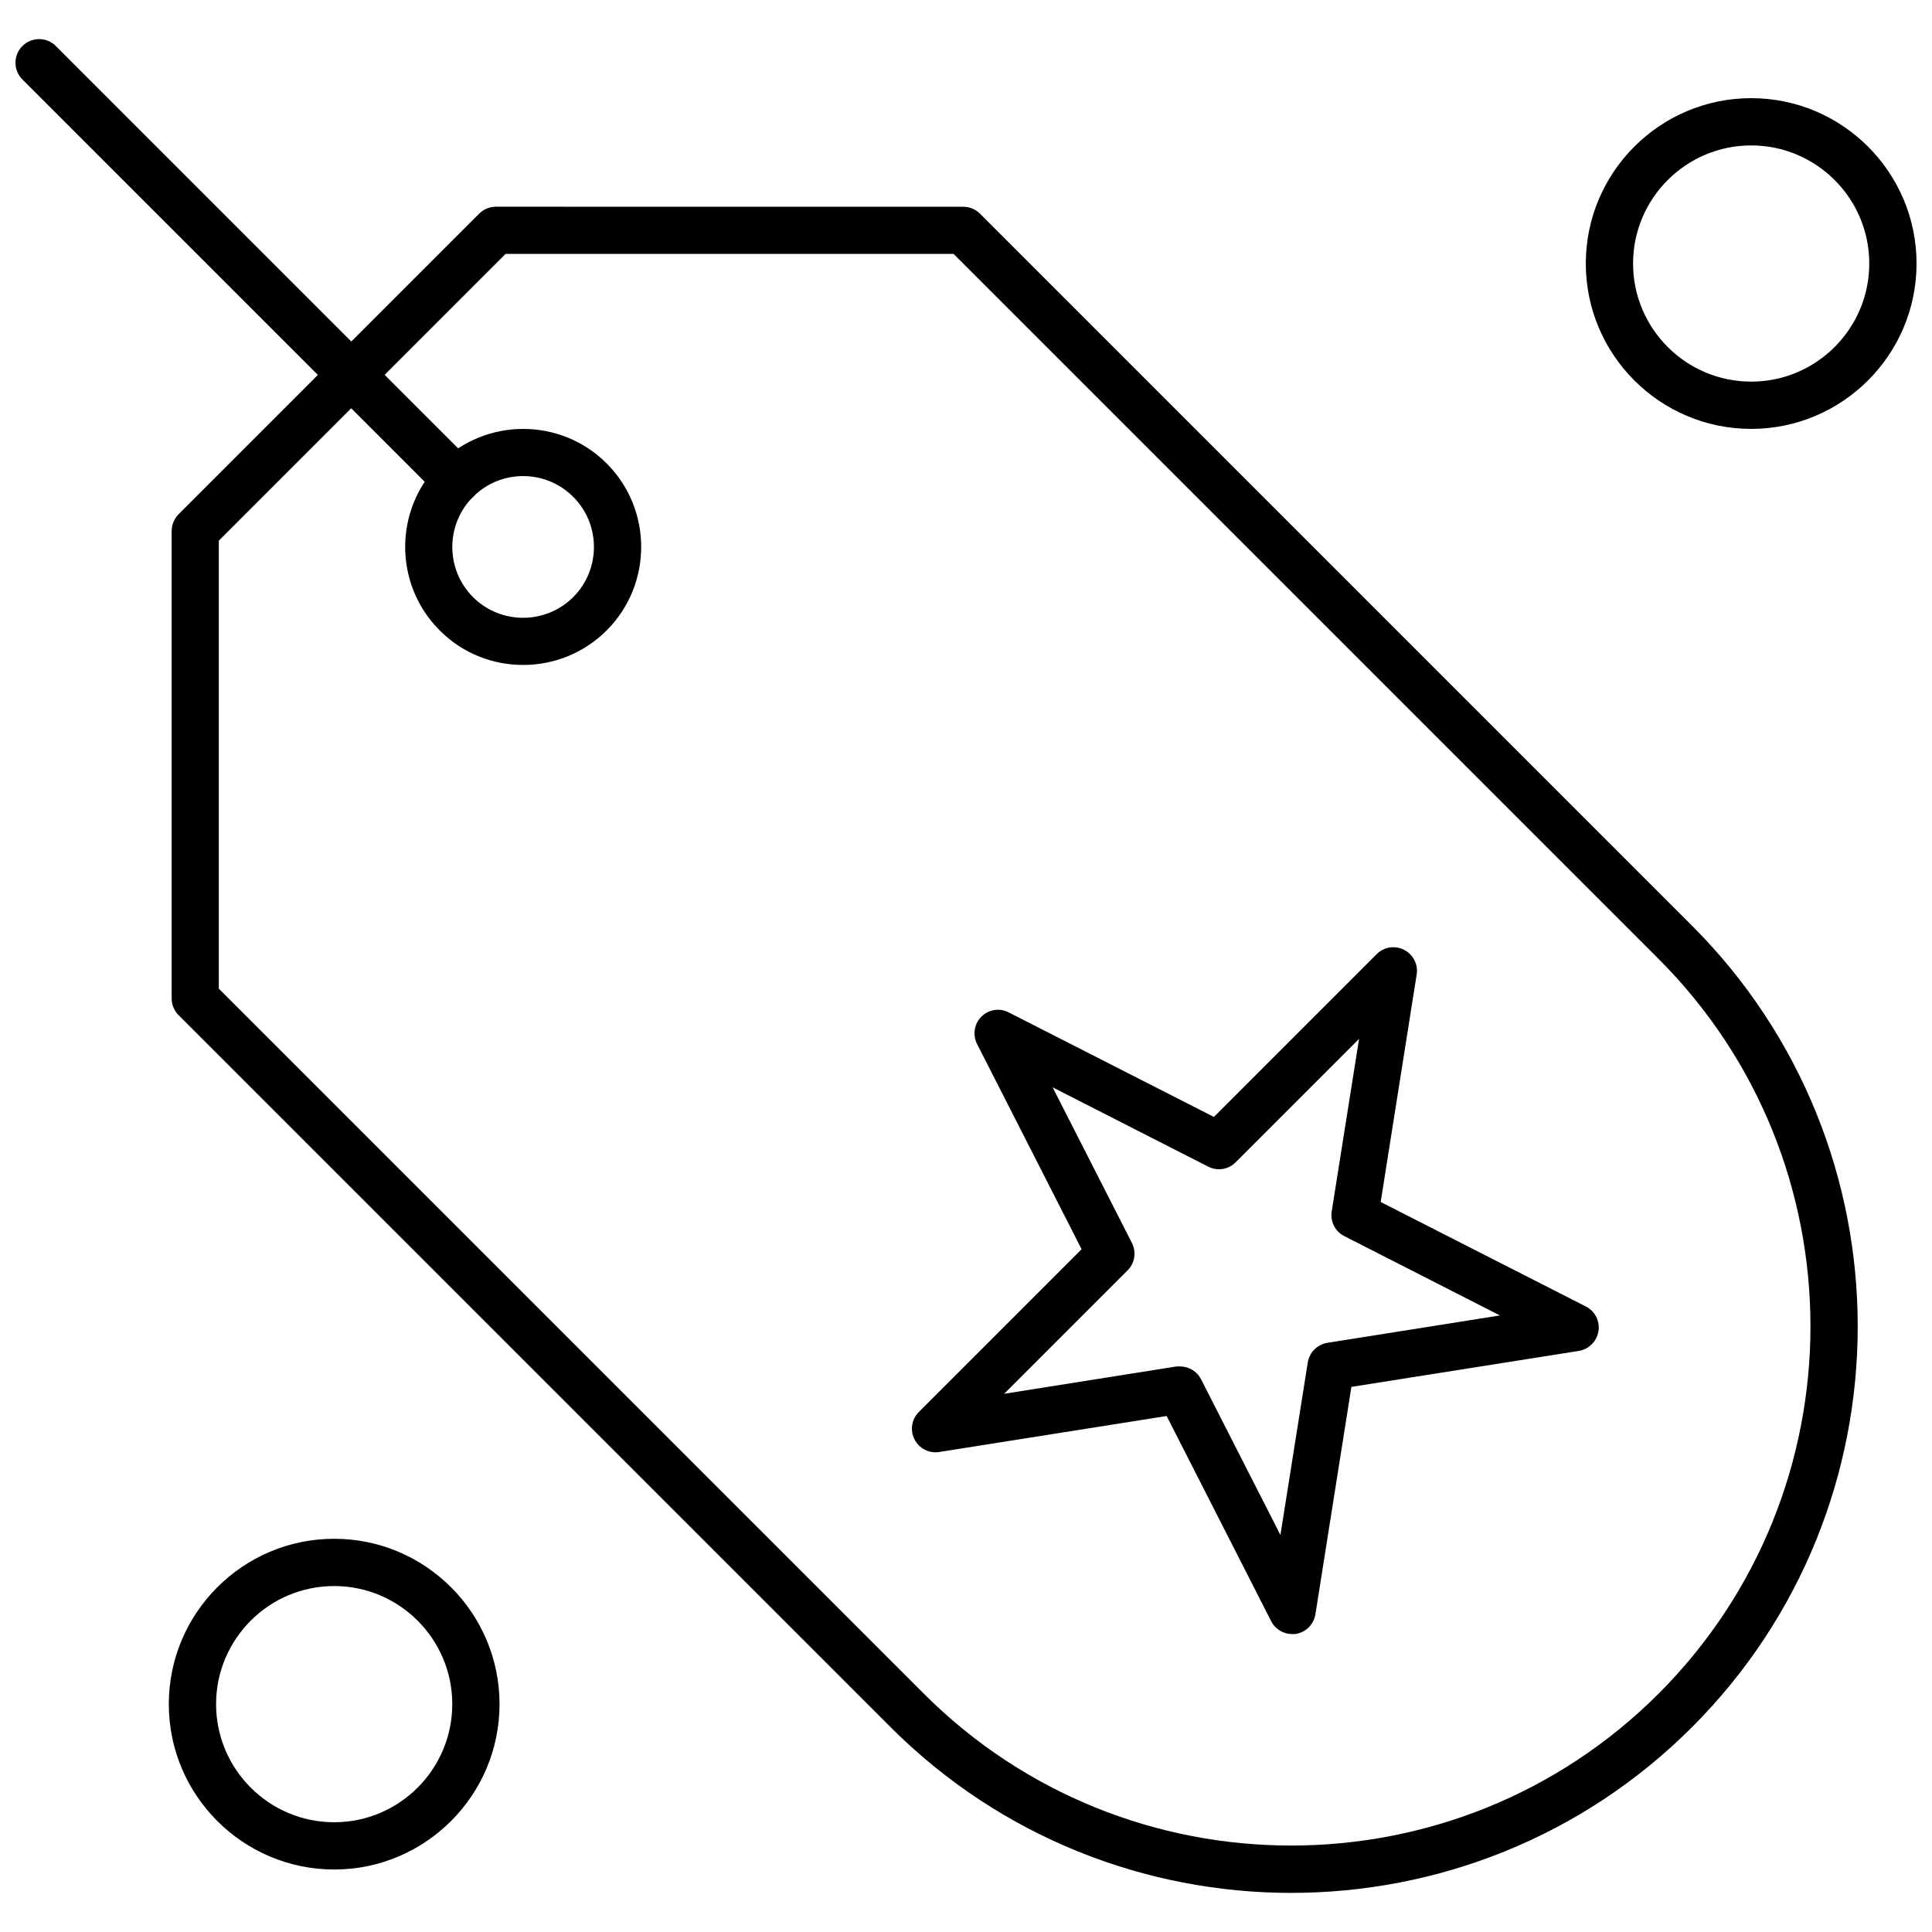
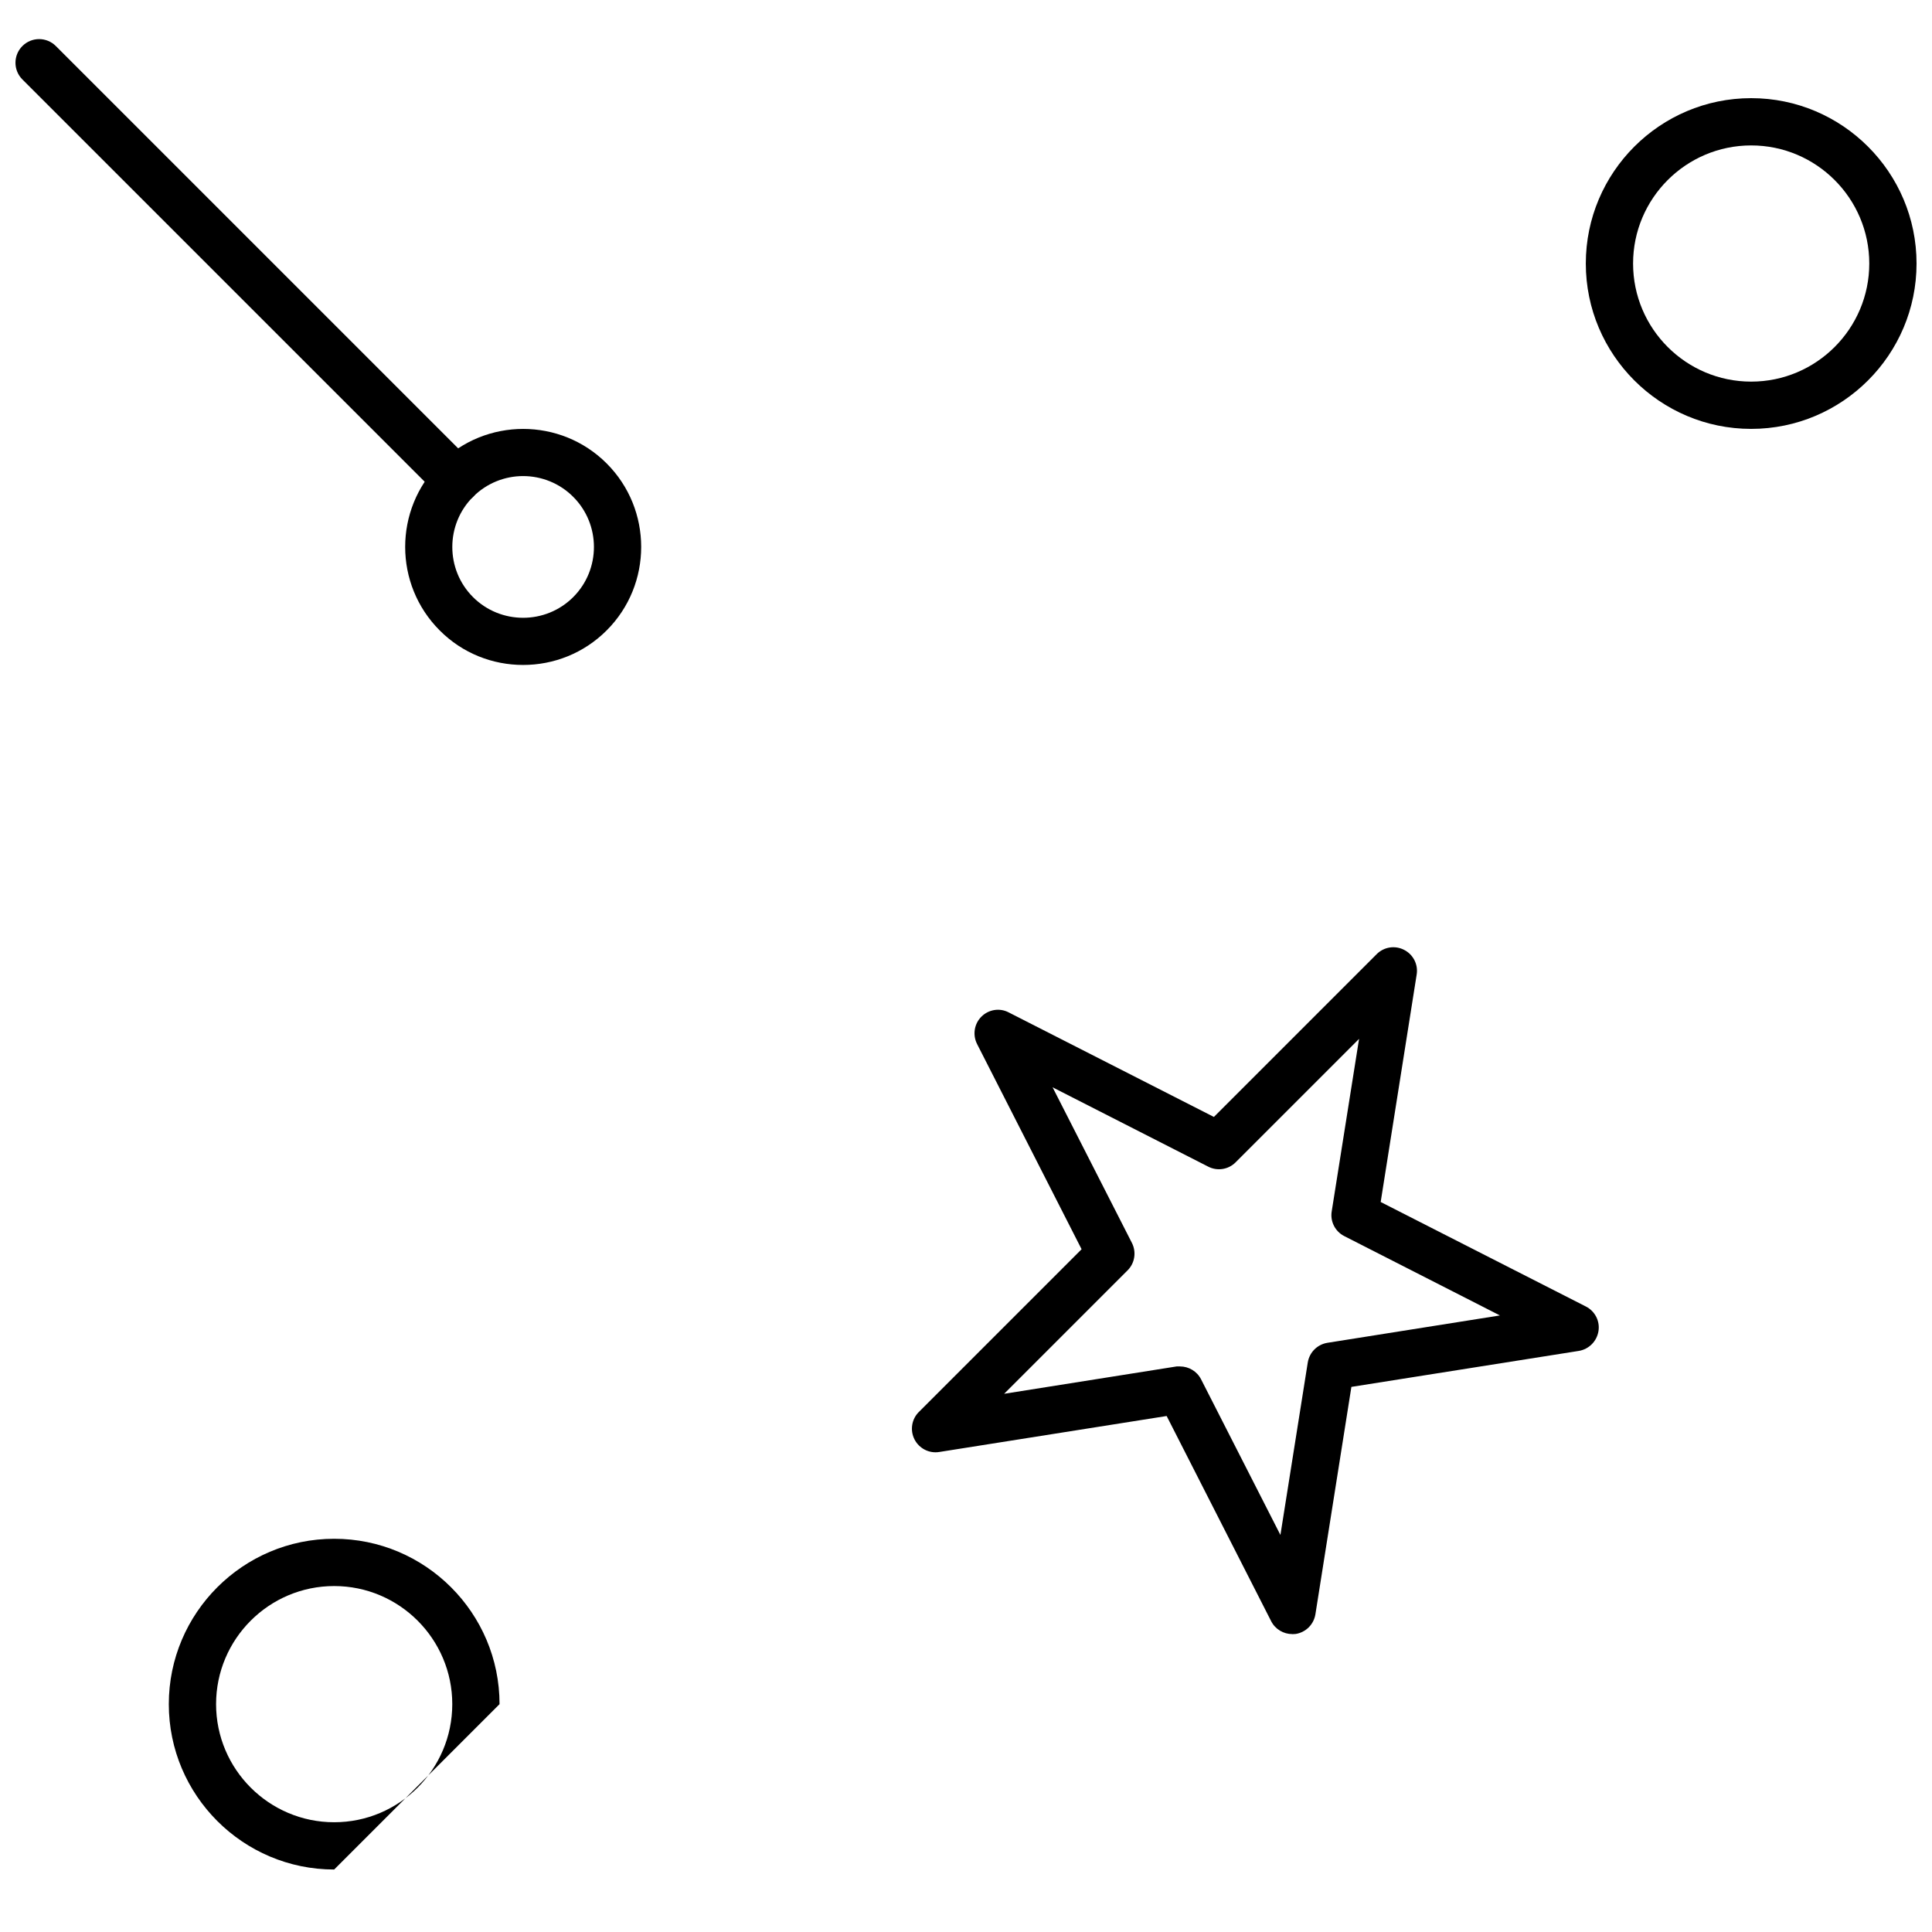
<svg xmlns="http://www.w3.org/2000/svg" width="800px" height="800px" version="1.1" viewBox="144 144 512 512">
  <defs>
    <clipPath id="b">
      <path d="m148.09 154h123.91v124h-123.91z" />
    </clipPath>
    <clipPath id="a">
      <path d="m564 170h87.902v88h-87.902z" />
    </clipPath>
  </defs>
  <path d="m486.46 577.05c-2.316 0-4.504-1.281-5.59-3.418l-27.695-54.375-60.262 9.535c-2.695 0.441-5.324-0.938-6.559-3.336-1.234-2.434-0.758-5.359 1.133-7.25l43.148-43.148-27.695-54.375c-1.234-2.434-0.758-5.359 1.133-7.25 1.922-1.922 4.848-2.398 7.25-1.133l54.375 27.699 43.148-43.148c1.922-1.922 4.848-2.367 7.25-1.133 2.434 1.23 3.781 3.894 3.336 6.559l-9.535 60.262 54.375 27.695c2.434 1.234 3.781 3.894 3.336 6.559-0.445 2.664-2.516 4.766-5.211 5.211l-60.262 9.535-9.535 60.262c-0.445 2.695-2.516 4.766-5.211 5.211-0.297 0.016-0.609 0.051-0.938 0.051zm-29.75-70.93c2.316 0 4.504 1.281 5.59 3.418l21.023 41.242 7.25-45.711c0.445-2.695 2.516-4.766 5.211-5.211l45.711-7.25-41.242-21.023c-2.434-1.234-3.781-3.894-3.336-6.559l7.25-45.711-32.727 32.727c-1.922 1.922-4.848 2.367-7.25 1.133l-41.242-21.023 21.023 41.242c1.23 2.434 0.754 5.359-1.133 7.25l-32.727 32.727 45.715-7.25h0.887z" fill-rule="evenodd" />
-   <path d="m486.2 645.64c-38.465 0-76.93-14.664-106.2-43.938l-188.67-188.67c-1.168-1.168-1.84-2.777-1.84-4.422v-123.91c0-1.66 0.676-3.254 1.84-4.422l79.656-79.656c1.168-1.168 2.777-1.84 4.422-1.84l123.89 0.016c1.66 0 3.254 0.676 4.422 1.84l188.67 188.67c58.566 58.566 58.566 153.86 0 212.42-29.258 29.258-67.723 43.906-106.19 43.906zm-284.21-239.63 186.83 186.83c53.668 53.668 141.05 53.668 194.72 0 53.668-53.668 53.668-141.05 0-194.72l-186.83-186.83h-118.73l-75.992 75.992z" fill-rule="evenodd" />
  <path d="m282.63 320.22c-8.023 0-16.027-3.039-22.109-9.156-12.195-12.195-12.195-32.055 0-44.25 12.199-12.195 32.055-12.195 44.25 0 12.199 12.199 12.199 32.055 0 44.25-6.113 6.117-14.121 9.156-22.141 9.156zm0-50.055c-4.801 0-9.617 1.84-13.281 5.508-7.312 7.316-7.312 19.25 0 26.562 7.316 7.316 19.25 7.316 26.562 0 7.316-7.316 7.316-19.25 0-26.562-3.648-3.664-8.48-5.508-13.281-5.508z" fill-rule="evenodd" />
  <g clip-path="url(#b)">
    <path d="m264.95 277.49c-1.609 0-3.223-0.609-4.422-1.84l-110.59-110.59c-2.449-2.449-2.449-6.41 0-8.859 2.449-2.449 6.41-2.449 8.859 0l110.59 110.59c2.449 2.449 2.449 6.41 0 8.859-1.25 1.234-2.859 1.84-4.438 1.84z" fill-rule="evenodd" />
  </g>
  <g clip-path="url(#a)">
    <path d="m608.08 257.66c-24.164 0-43.824-19.66-43.824-43.824 0-24.164 19.66-43.824 43.824-43.824 24.164 0 43.824 19.66 43.824 43.824 0 24.164-19.66 43.824-43.824 43.824zm0-75.121c-17.258 0-31.297 14.039-31.297 31.297 0 17.262 14.039 31.297 31.297 31.297 17.262 0 31.297-14.039 31.297-31.297 0-17.262-14.039-31.297-31.297-31.297z" fill-rule="evenodd" />
  </g>
-   <path d="m232.56 639.44c-24.164 0-43.824-19.66-43.824-43.824 0-24.164 19.66-43.824 43.824-43.824s43.824 19.66 43.824 43.824c0 24.164-19.66 43.824-43.824 43.824zm0-75.121c-17.258 0-31.297 14.039-31.297 31.297 0 17.258 14.039 31.297 31.297 31.297 17.262 0 31.297-14.039 31.297-31.297 0-17.262-14.039-31.297-31.297-31.297z" fill-rule="evenodd" />
+   <path d="m232.56 639.44c-24.164 0-43.824-19.66-43.824-43.824 0-24.164 19.66-43.824 43.824-43.824s43.824 19.66 43.824 43.824zm0-75.121c-17.258 0-31.297 14.039-31.297 31.297 0 17.258 14.039 31.297 31.297 31.297 17.262 0 31.297-14.039 31.297-31.297 0-17.262-14.039-31.297-31.297-31.297z" fill-rule="evenodd" />
</svg>